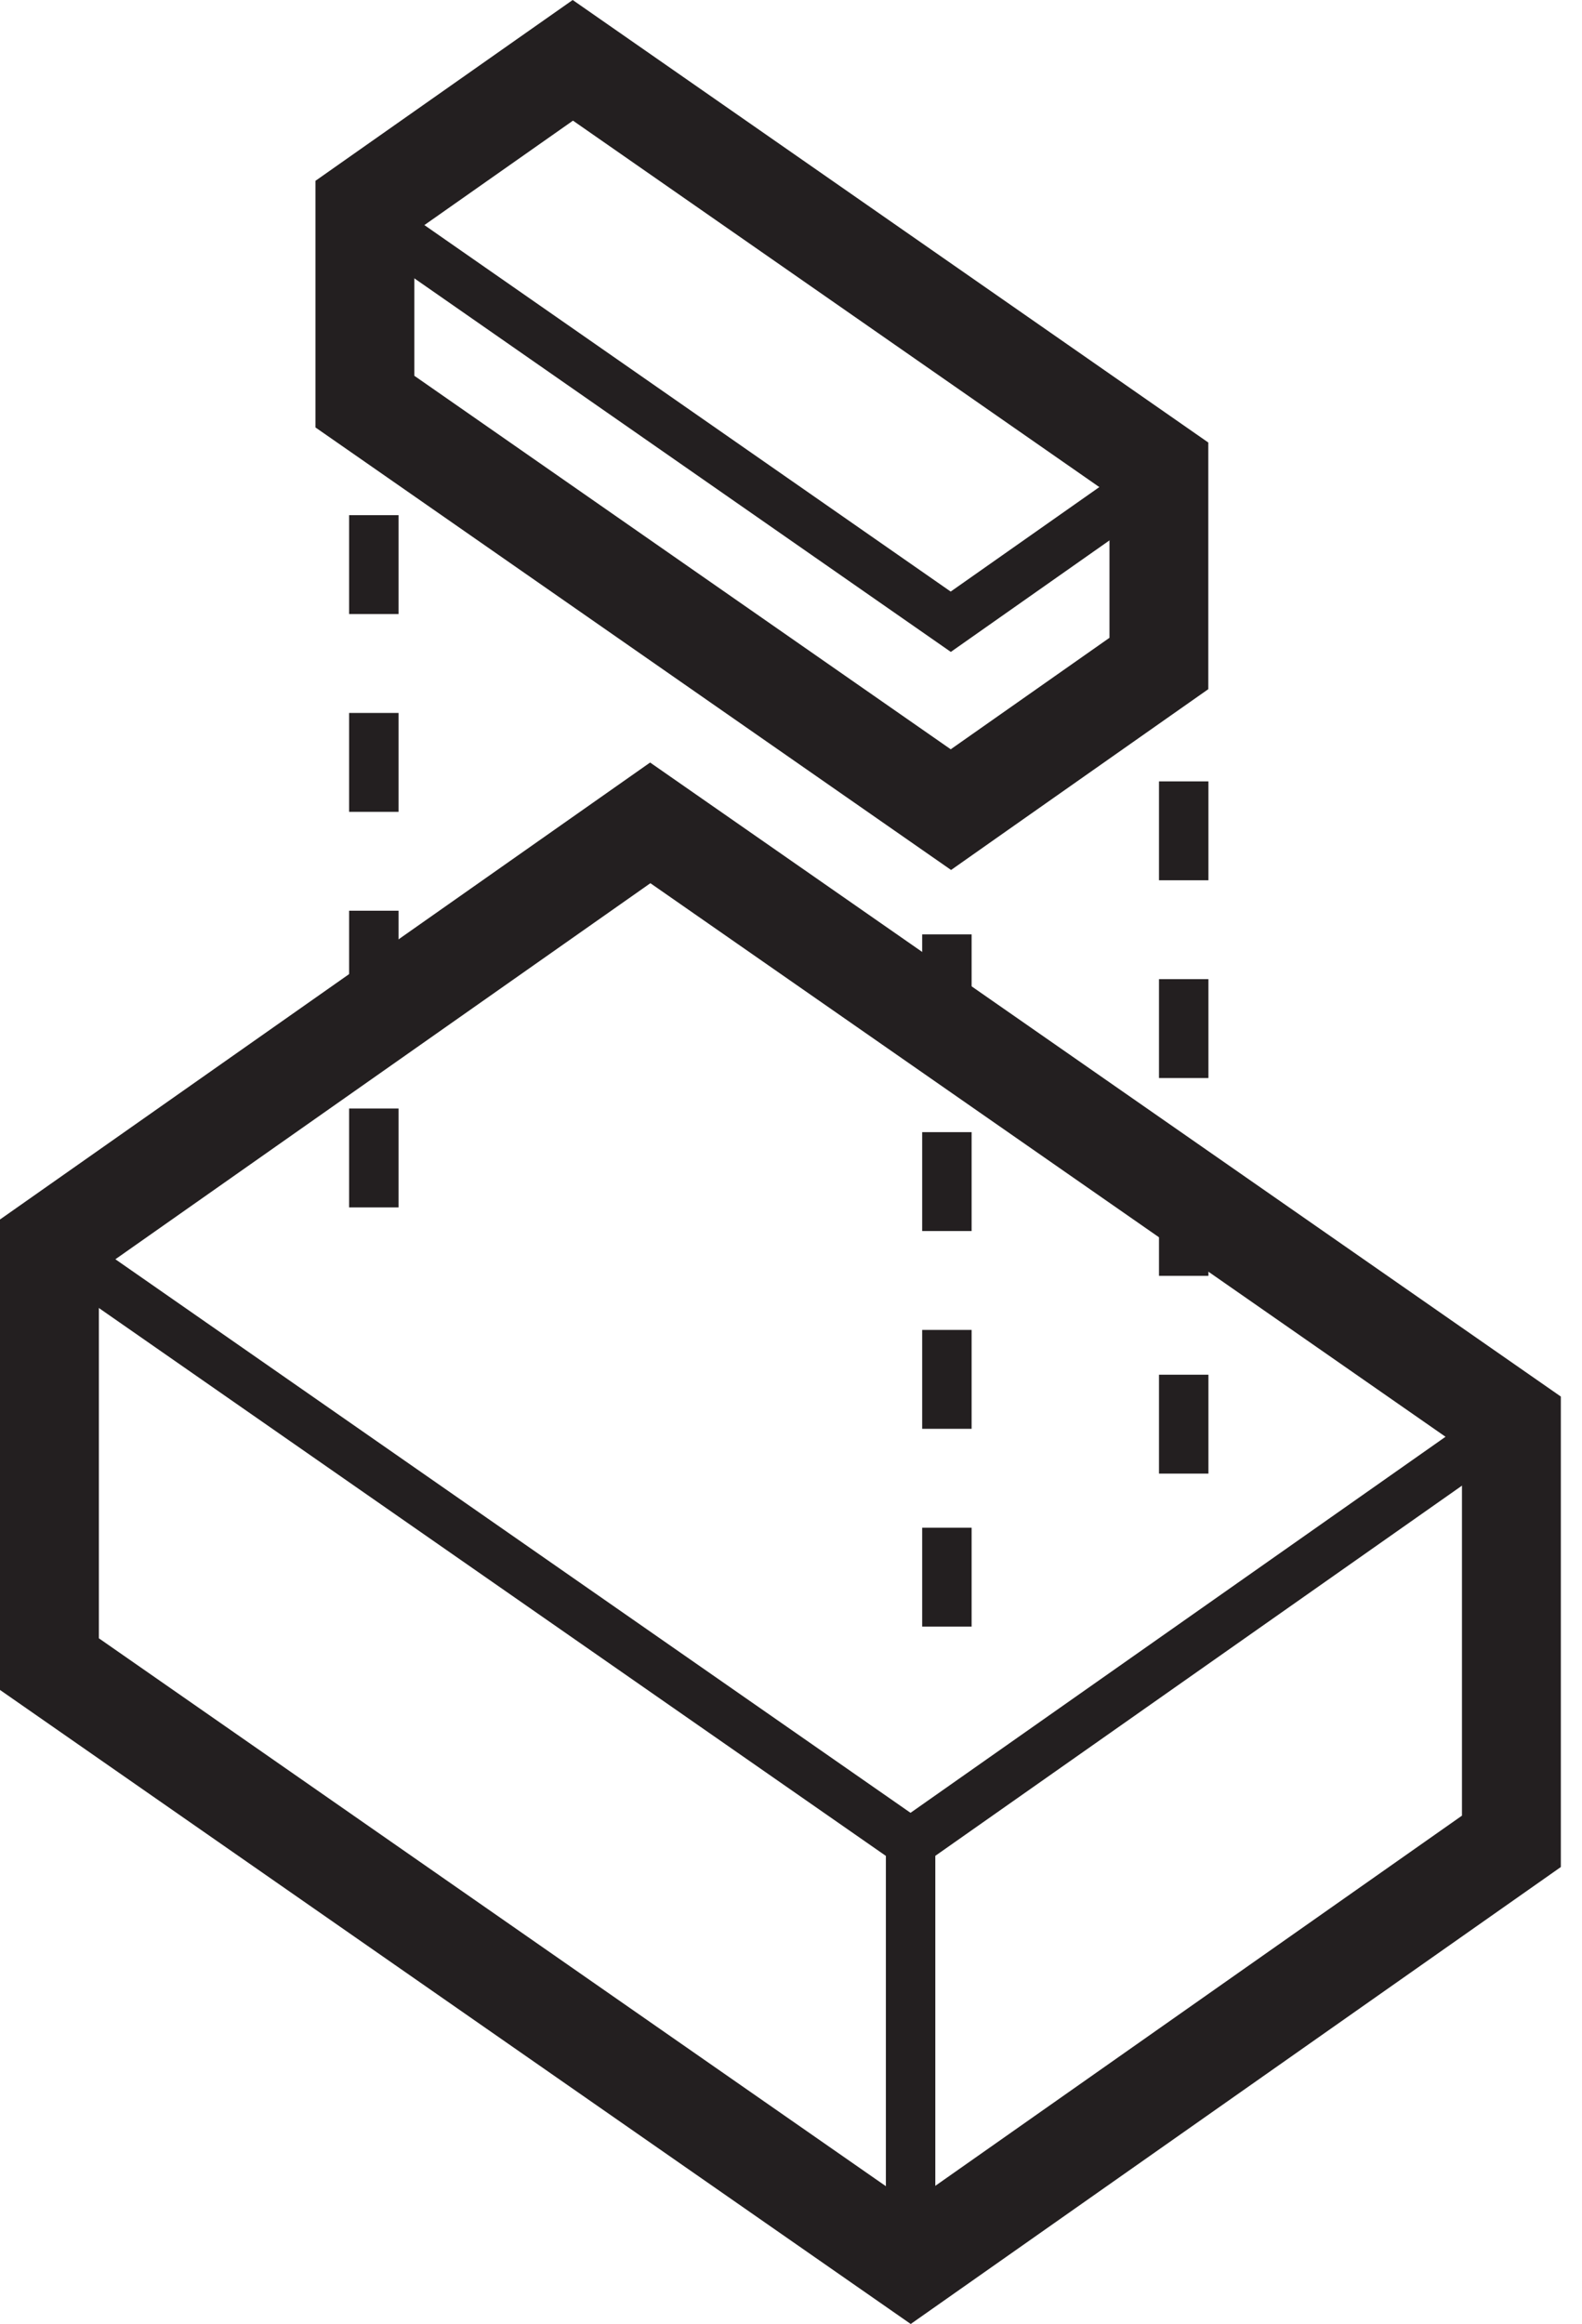
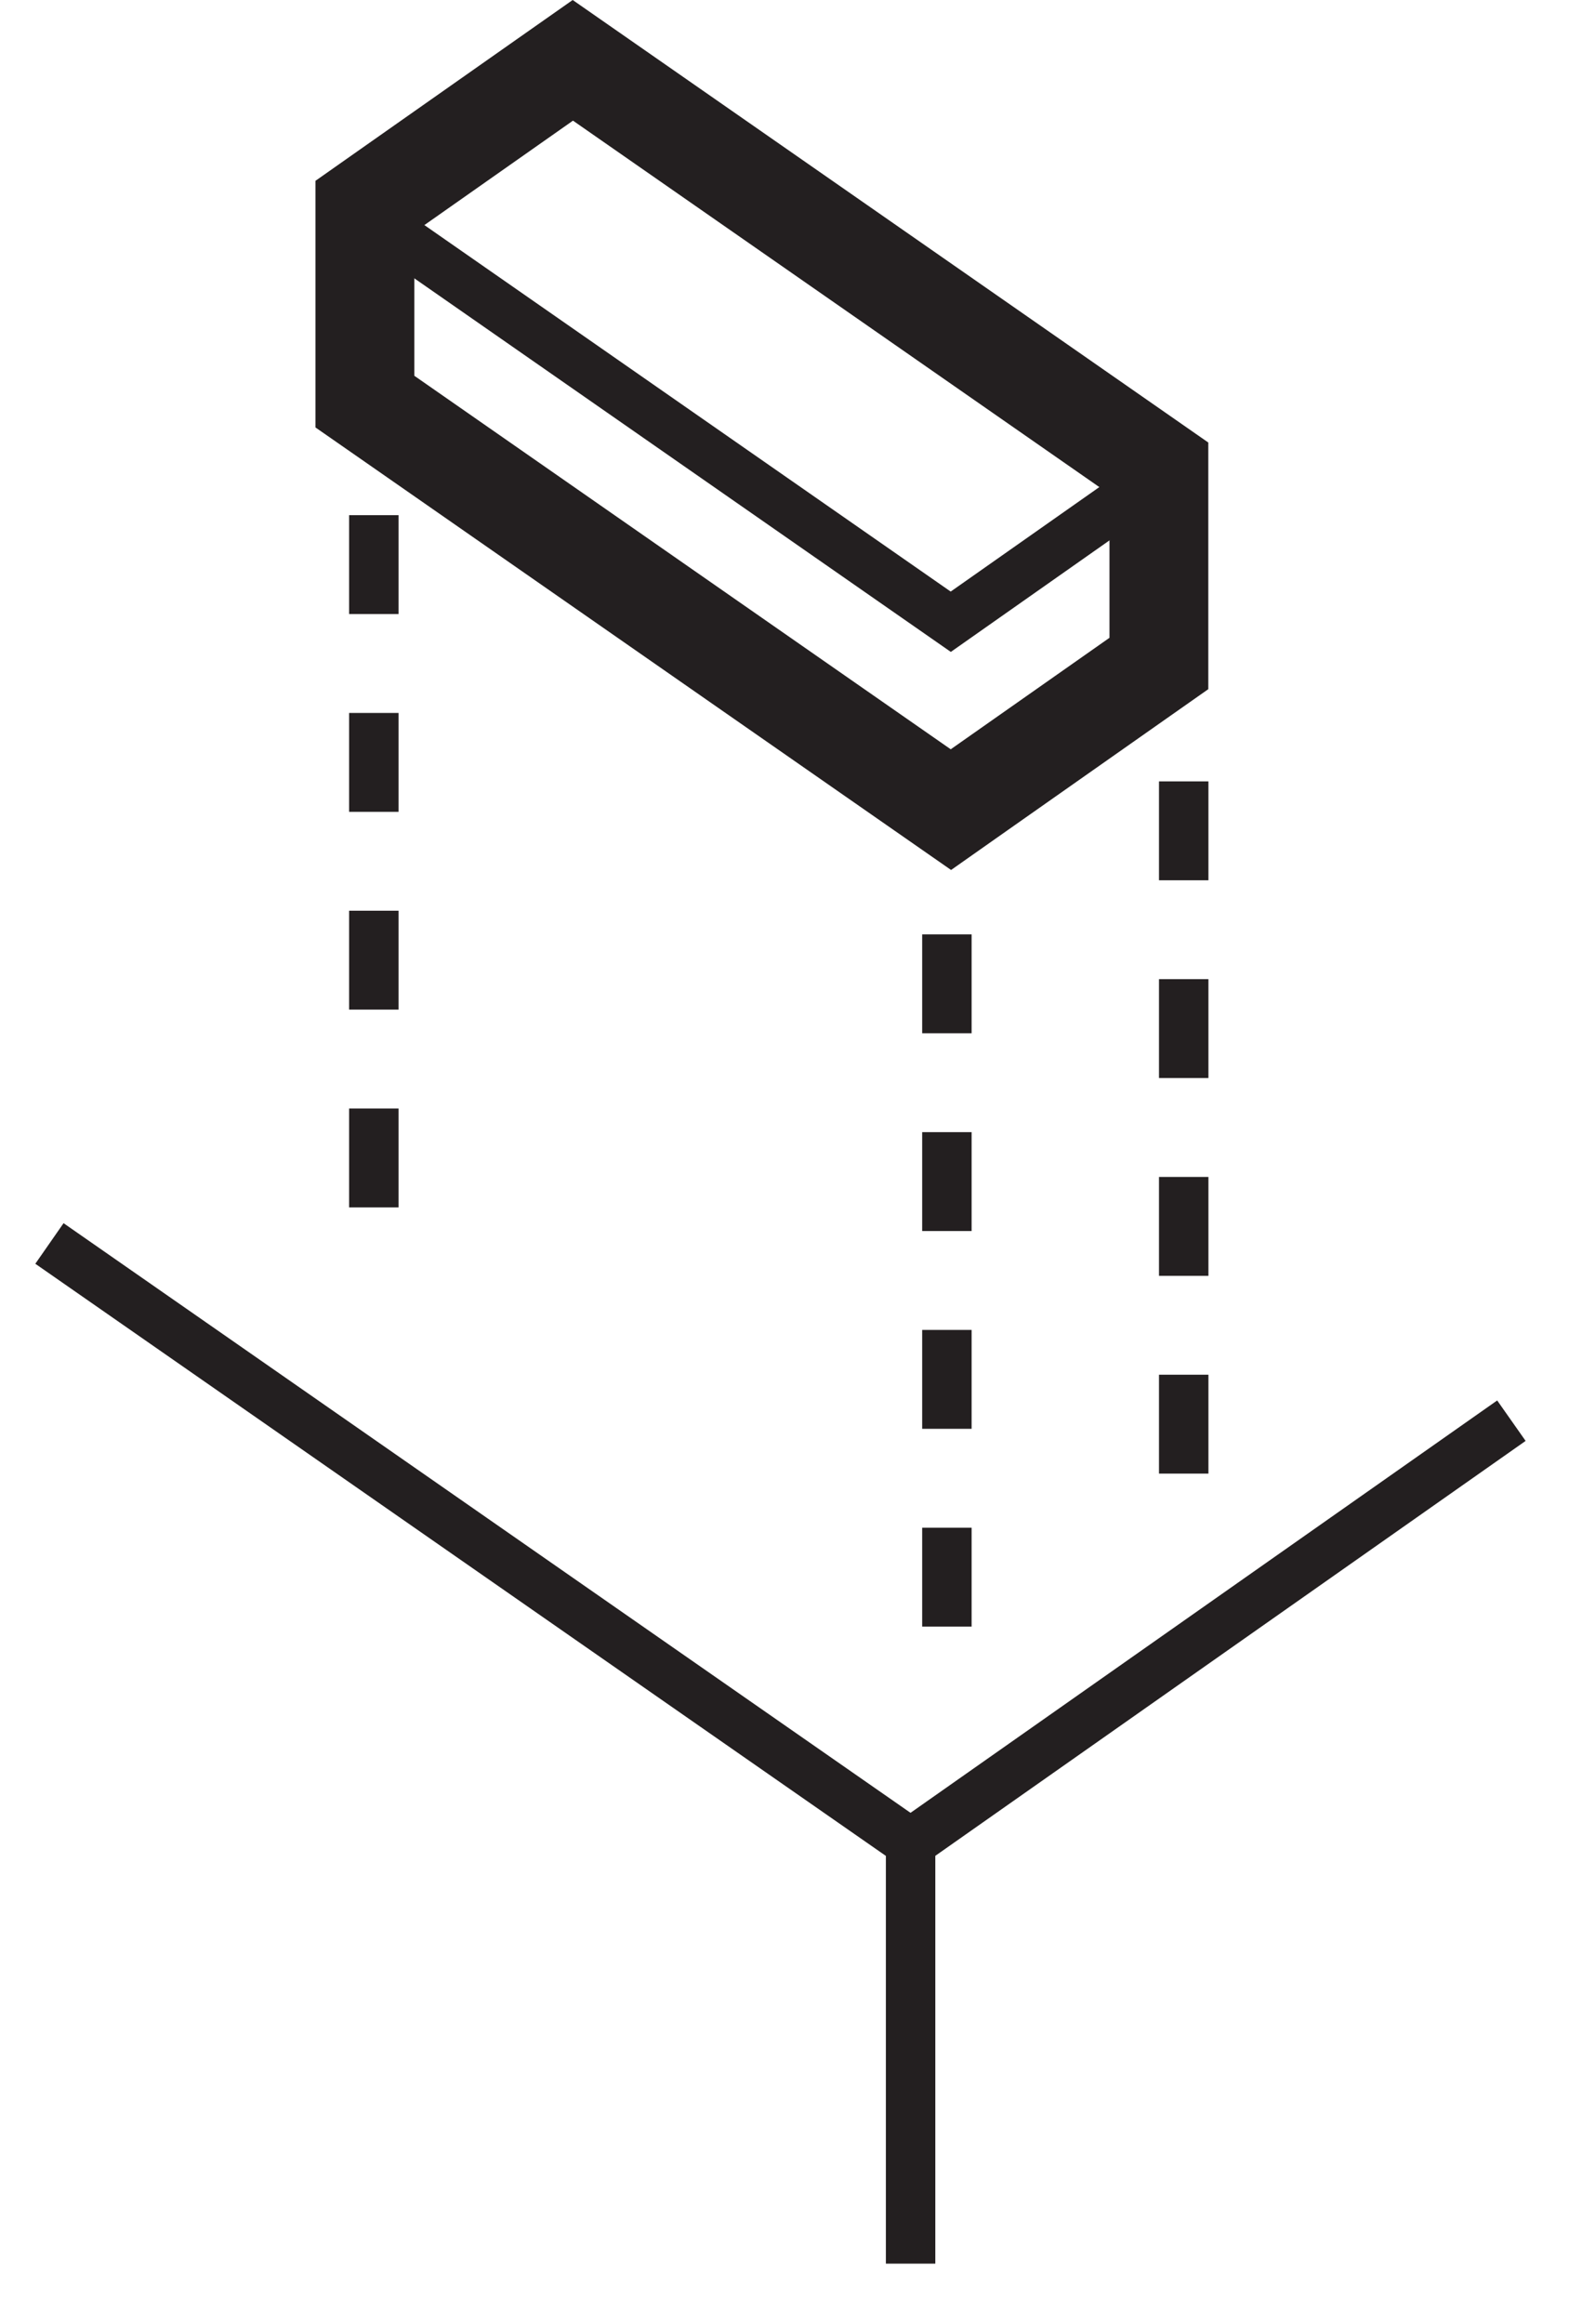
<svg xmlns="http://www.w3.org/2000/svg" width="64px" height="94px" viewBox="0 0 64 94" version="1.1">
  <title>98FE05CC-67DF-488E-9D96-FF0743A77992</title>
  <desc>Created with sketchtool.</desc>
  <g id="Design-1.1" stroke="none" stroke-width="1" fill="none" fill-rule="evenodd">
    <g id="Strona-glowna" transform="translate(-1068, -3696)">
      <g id="Group-20" transform="translate(165, 3287)">
        <g id="Group-16" transform="translate(882, 409)">
          <g id="Group-13" transform="translate(23, 0)">
            <g id="Group-7" transform="translate(0, 32.003)" stroke="#231F20">
              <polyline id="Stroke-1" stroke-width="2" points="-0 18.294 34.838 42.544 59.144 25.462" />
-               <polygon id="Stroke-3" stroke-width="4" points="59.144 25.531 59.144 42.477 34.838 59.559 0 35.309 0 18.363 24.306 1.281" />
              <path d="M34.838,42.545 L34.838,59.559" id="Stroke-5" stroke-width="2" />
            </g>
            <polyline id="Stroke-8" stroke="#231F20" stroke-width="2" points="13.123 8.899 36.463 25.149 45.887 18.525" />
-             <path d="M21.168,0 L18.878,1.608 L12.462,6.118 L10.762,7.314 L10.762,9.39 L10.762,15.2 L10.762,17.29 L12.476,18.482 L34.178,33.59 L36.476,35.19 L38.764,33.58 L45.182,29.07 L46.882,27.876 L46.882,25.798 L46.882,19.988 L46.882,17.9 L45.168,16.706 L23.464,1.598 L21.168,0 Z M14.762,15.2 L14.762,9.39 L21.18,4.88 L42.884,19.988 L42.884,25.798 L36.462,30.308 L14.762,15.2 Z" id="Fill-9" fill="#231F20" />
+             <path d="M21.168,0 L18.878,1.608 L12.462,6.118 L10.762,7.314 L10.762,9.39 L10.762,15.2 L10.762,17.29 L12.476,18.482 L34.178,33.59 L36.476,35.19 L38.764,33.58 L45.182,29.07 L46.882,27.876 L46.882,25.798 L46.882,19.988 L46.882,17.9 L45.168,16.706 L23.464,1.598 Z M14.762,15.2 L14.762,9.39 L21.18,4.88 L42.884,19.988 L42.884,25.798 L36.462,30.308 L14.762,15.2 Z" id="Fill-9" fill="#231F20" />
            <path d="M13.123,20.838 L13.123,48.856" id="Stroke-10" stroke="#231F20" stroke-width="2" stroke-dasharray="4" />
            <path d="M45.887,31.606 L45.887,59.624" id="Stroke-11" stroke="#231F20" stroke-width="2" stroke-dasharray="4" />
            <path d="M36.307,37.794 L36.307,65.812" id="Stroke-12" stroke="#231F20" stroke-width="2" stroke-dasharray="4" />
          </g>
        </g>
      </g>
    </g>
  </g>
</svg>